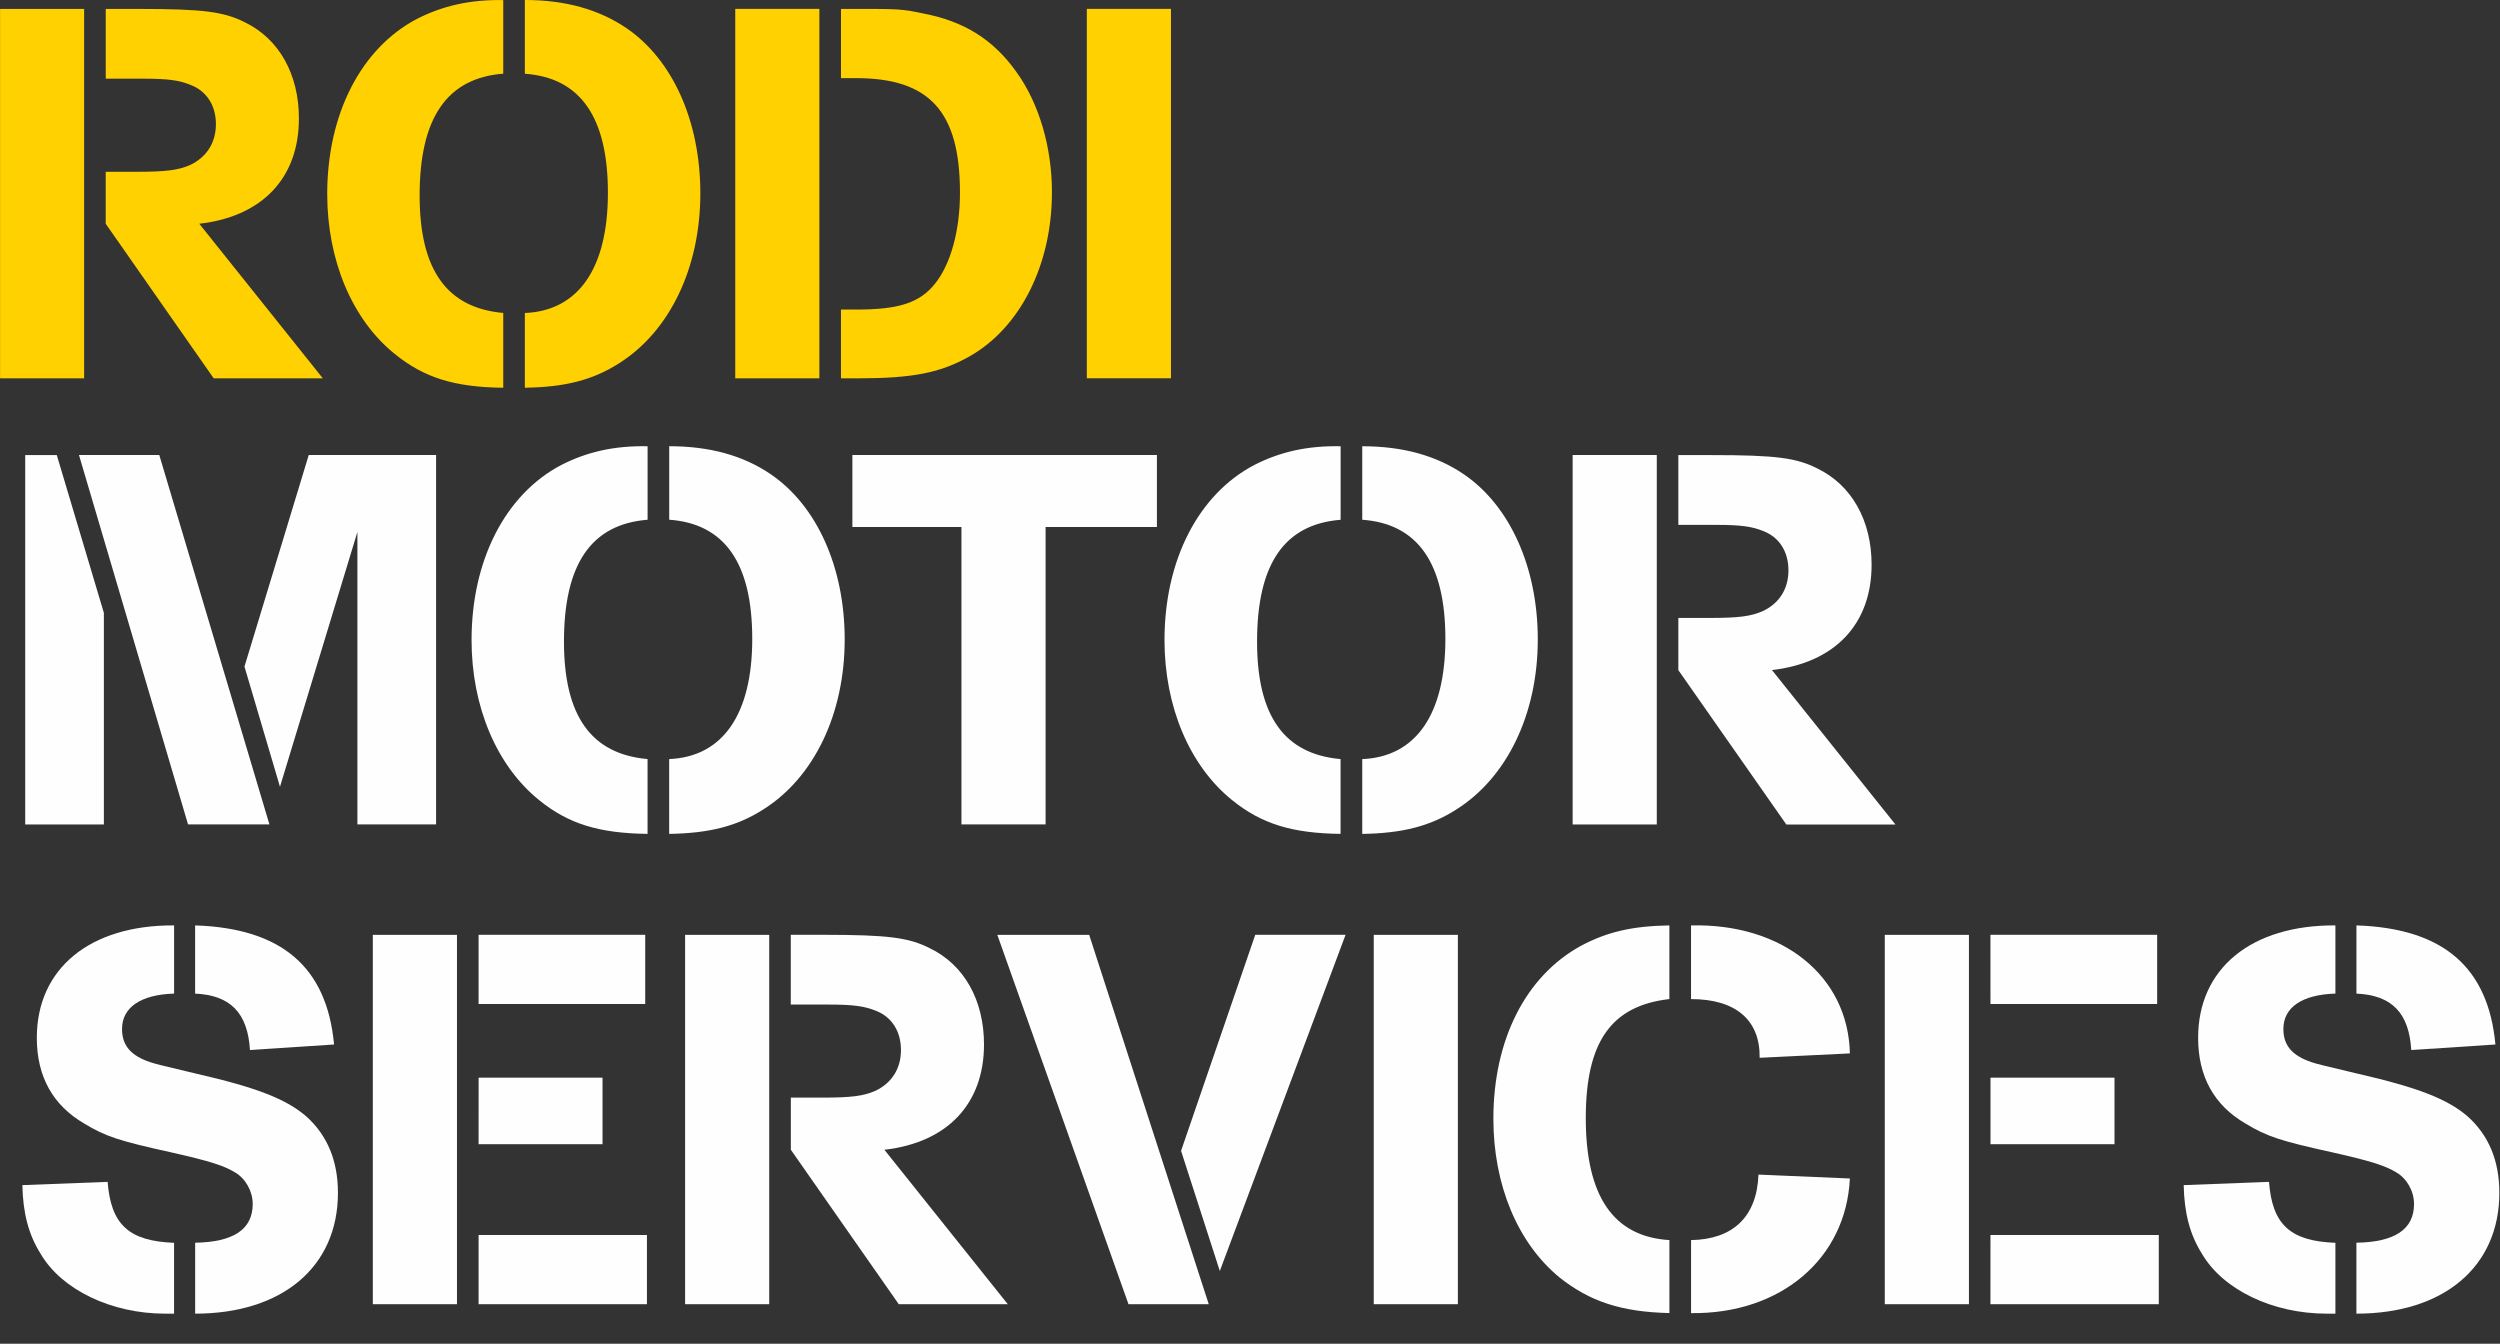
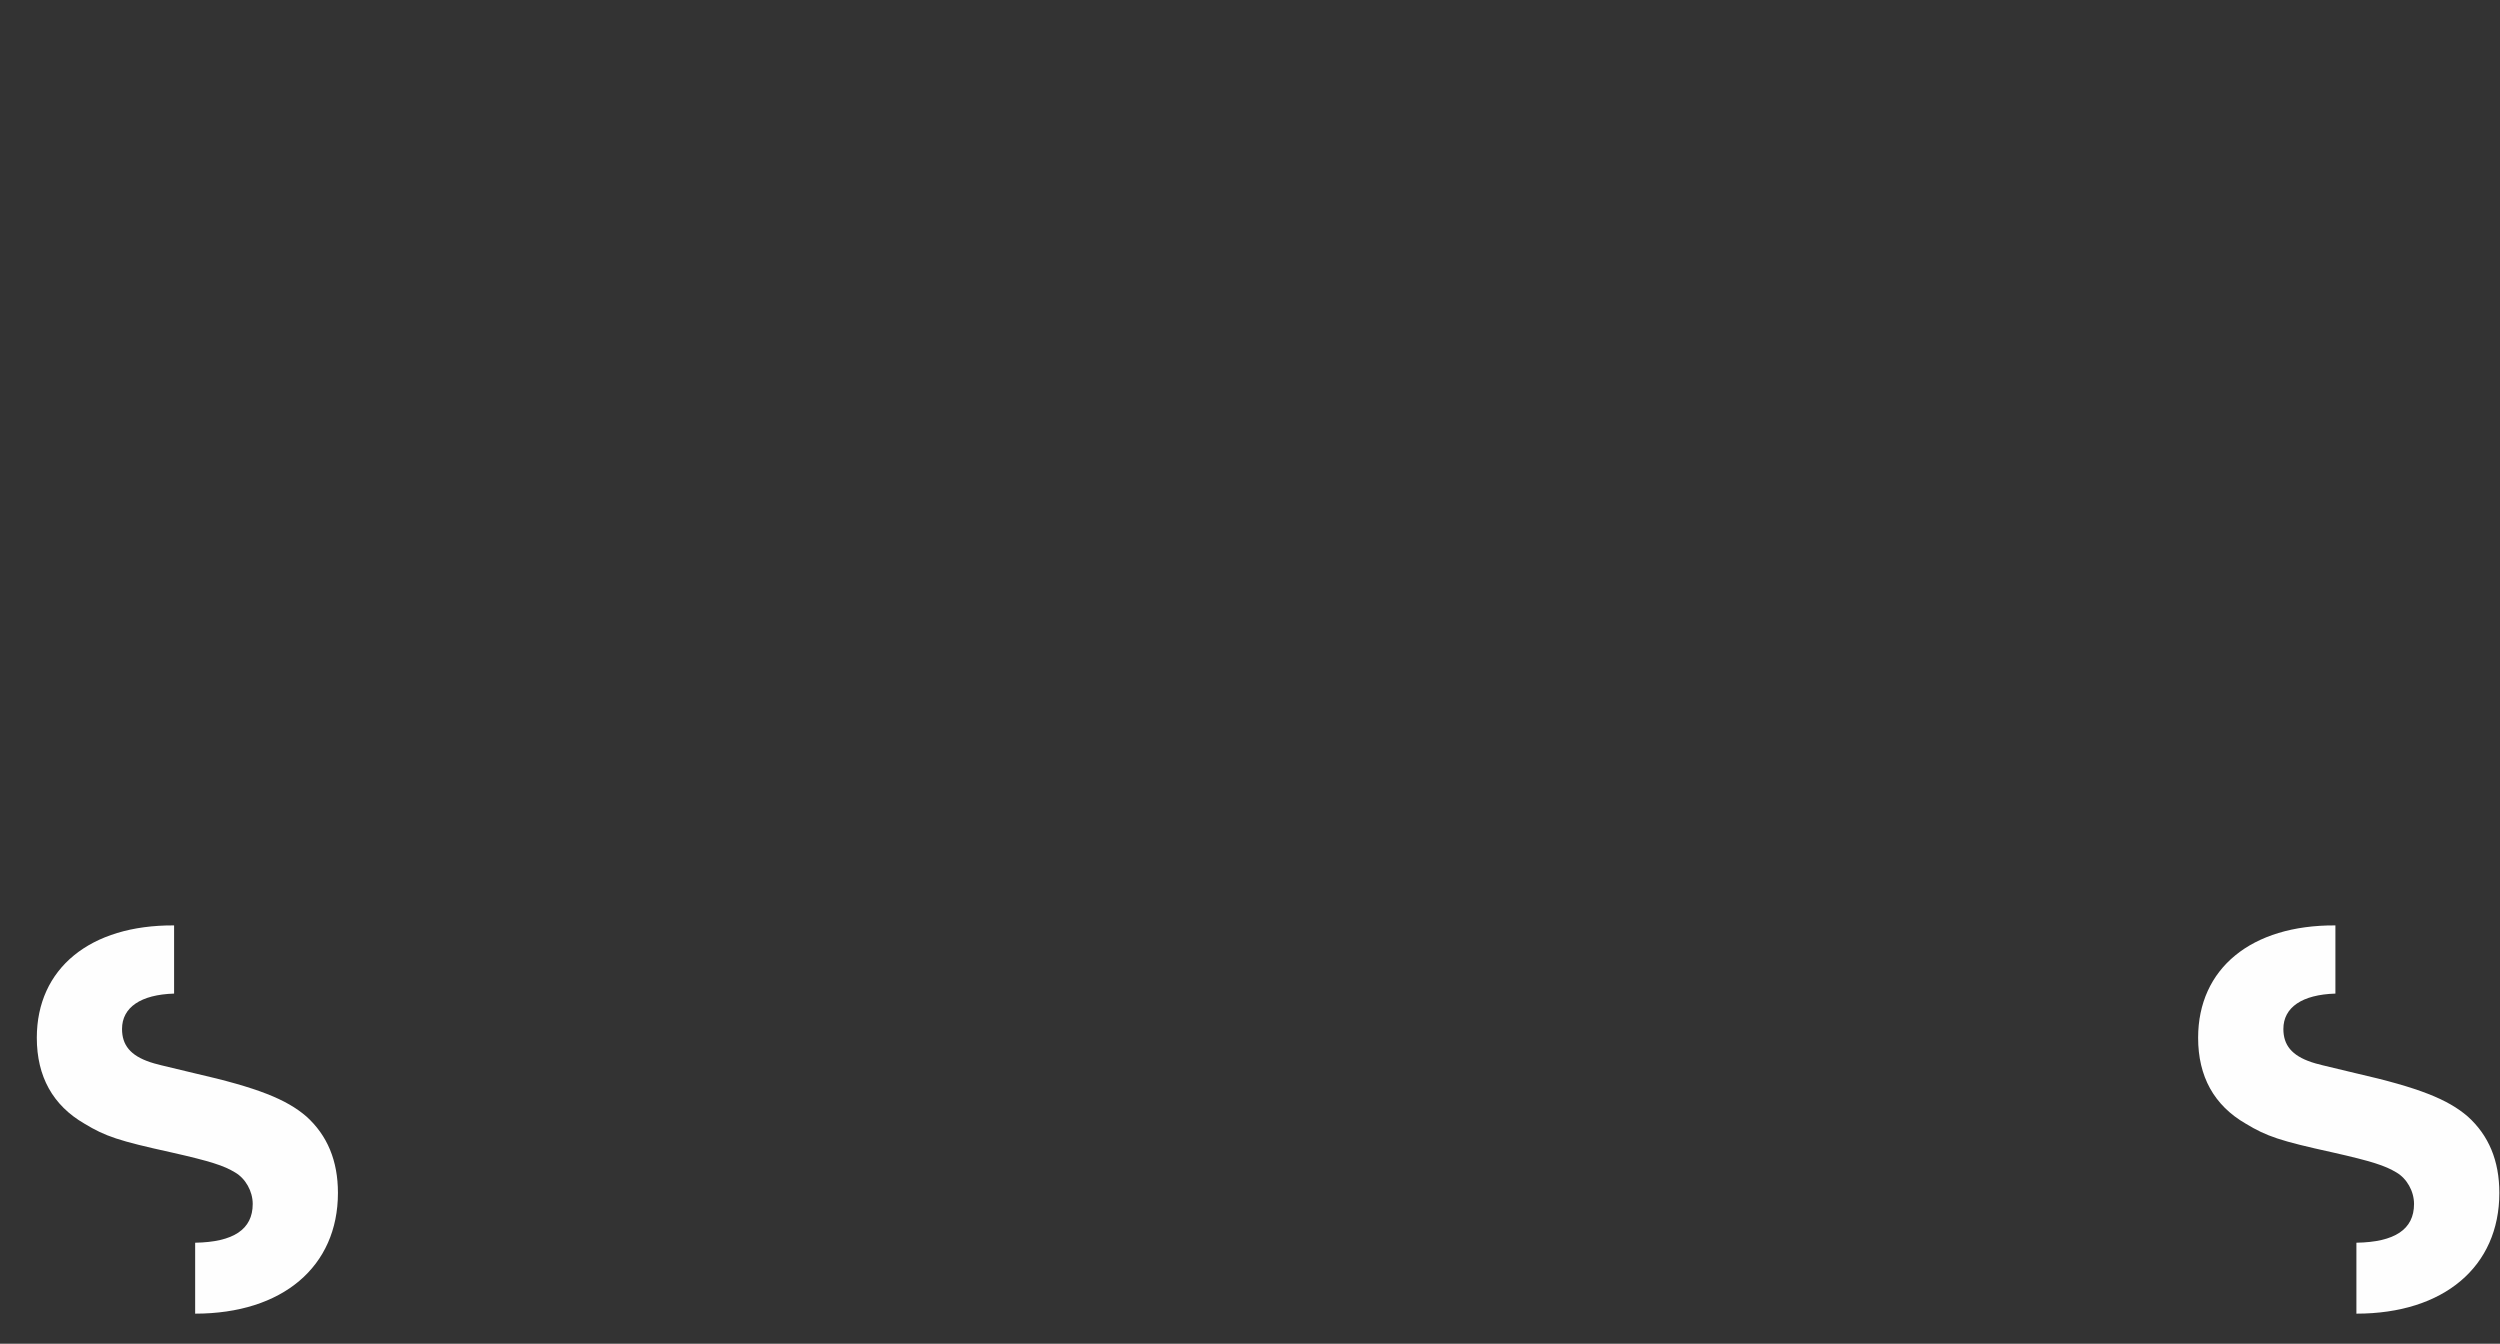
<svg xmlns="http://www.w3.org/2000/svg" width="80" height="43">
  <rect width="100%" height="100%" fill="#333333" stroke="none" />
  <title>Rodi Motor Services</title>
  <g fill="none" fill-rule="evenodd">
    <g fill="#FEFEFE">
-       <path d="M79.853 33.423c-.23-2.482-1.684-3.72-4.447-3.81v2.182c1.135.052 1.684.62 1.754 1.806l2.693-.177z" />
      <path d="M75.406 42.037c2.798 0 4.573-1.506 4.573-3.864 0-1.028-.338-1.84-1.012-2.446-.638-.55-1.56-.922-3.58-1.383-1.115-.265-1.257-.3-1.417-.354-.636-.213-.902-.55-.902-1.063 0-.692.6-1.1 1.665-1.132v-2.182c-2.693-.017-4.393 1.38-4.393 3.596 0 1.24.51 2.162 1.523 2.748.673.407 1.098.55 2.78.92 1.26.284 1.683.425 2.04.64.336.194.566.602.566 1.01 0 .815-.62 1.22-1.844 1.24v2.27z" />
-       <path d="M74.733 42.037V39.77c-1.453-.055-2.02-.588-2.125-1.95l-2.73.104c.018.888.196 1.578.584 2.196.675 1.155 2.27 1.917 3.99 1.917h.28zM63.695 32.128h5.334v-2.214h-5.335M63.696 36.615h3.968v-2.13h-3.968M63.694 41.735h5.387V39.52h-5.386M60.313 41.735h2.693v-11.82h-2.693M59.196 33.707c-.053-2.465-2.143-4.164-5.083-4.094v2.358c1.433 0 2.213.672 2.196 1.878l2.886-.14zM54.113 42.02c2.87.035 4.96-1.74 5.083-4.308l-2.925-.125c-.05 1.347-.813 2.074-2.157 2.096v2.336zM53.42 39.683c-1.79-.11-2.675-1.403-2.675-3.903 0-2.445.815-3.597 2.675-3.81v-2.357c-1.204.02-2.003.212-2.835.656-1.77.972-2.797 3.012-2.797 5.53 0 2.124.78 3.986 2.123 5.084.96.763 1.97 1.1 3.51 1.135v-2.337zM43.96 41.735h2.692v-11.82H43.96M37.794 36.827l1.24 3.845 4.024-10.758h-2.89M38.68 41.735l-3.826-11.82h-2.94l4.198 11.82M32.25 41.735l-3.95-4.943c2.02-.23 3.188-1.472 3.188-3.37 0-1.416-.635-2.55-1.736-3.08-.672-.34-1.33-.428-3.38-.428h-1.067v2.232h1.223c.78 0 1.134.052 1.49.194.513.195.813.656.813 1.26 0 .602-.3 1.063-.83 1.312-.372.16-.762.212-1.684.212h-1.01v1.668l3.454 4.943h3.49zM21.923 41.735h2.692v-11.82h-2.692M15.315 32.128h5.332v-2.214h-5.332M15.315 36.615h3.966v-2.13h-3.965M15.315 41.735h5.387V39.52h-5.387M11.93 41.735h2.693v-11.82H11.93M10.69 33.423c-.23-2.482-1.682-3.72-4.446-3.81v2.182c1.133.052 1.682.62 1.755 1.806l2.69-.177z" />
      <path d="M6.244 42.037c2.797 0 4.57-1.506 4.57-3.864 0-1.028-.338-1.84-1.01-2.446-.638-.55-1.56-.922-3.58-1.383-1.115-.265-1.256-.3-1.416-.354-.638-.213-.903-.55-.903-1.063 0-.692.6-1.1 1.666-1.132v-2.182c-2.692-.017-4.393 1.38-4.393 3.596 0 1.24.513 2.162 1.524 2.748.672.407 1.1.55 2.782.92 1.257.284 1.684.425 2.037.64.335.194.566.602.566 1.01 0 .815-.62 1.22-1.842 1.24v2.27z" />
-       <path d="M5.57 42.037V39.77c-1.452-.055-2.02-.588-2.126-1.95l-2.728.104c.018.888.195 1.578.583 2.196.675 1.155 2.268 1.917 3.986 1.917h.285z" />
    </g>
-     <path d="M3.324 26.38v-6.768l-1.507-5.05H.807v11.82h2.517zm5.297 0L5.097 14.56h-2.57l3.49 11.82H8.62zm5.334 0V14.56H9.88l-2.057 6.77 1.136 3.847 2.478-8.154v9.358h2.516zm6.767-2.09c-1.806-.16-2.675-1.382-2.675-3.758 0-2.48.87-3.757 2.676-3.9V14.28c-1.06-.02-1.93.175-2.763.6-1.79.94-2.87 3.048-2.87 5.6 0 2.127.798 4.022 2.162 5.124.937.76 1.913 1.06 3.47 1.08V24.29zm.692 2.394c1.294-.02 2.18-.25 3.012-.782 1.63-1.027 2.604-3.066 2.604-5.44 0-2.304-.886-4.272-2.357-5.28-.884-.606-1.964-.903-3.258-.903v2.352c1.772.126 2.657 1.385 2.657 3.813 0 2.41-.94 3.775-2.658 3.846v2.394zm12.045-.303v-9.516h3.562V14.56h-9.745v2.304h3.49v9.517h2.692zm9.442-2.09c-1.807-.16-2.675-1.382-2.675-3.758 0-2.48.868-3.757 2.674-3.9V14.28c-1.063-.02-1.93.175-2.764.6-1.79.94-2.872 3.048-2.872 5.6 0 2.127.798 4.022 2.164 5.124.94.76 1.912 1.06 3.47 1.08V24.29zm.69 2.394c1.293-.02 2.18-.25 3.012-.782 1.63-1.027 2.606-3.066 2.606-5.44 0-2.304-.887-4.272-2.357-5.28-.886-.606-1.967-.903-3.26-.903v2.352c1.772.126 2.66 1.385 2.66 3.813 0 2.41-.94 3.775-2.66 3.846v2.394zm6.734-.303h2.692V14.56h-2.692v11.82zm10.328 0l-3.95-4.94c2.018-.232 3.188-1.474 3.188-3.37 0-1.417-.637-2.55-1.737-3.082-.673-.34-1.327-.427-3.384-.427h-1.063v2.233h1.222c.78 0 1.133.052 1.487.194.516.195.814.656.814 1.26 0 .602-.297 1.062-.83 1.31-.373.162-.762.214-1.683.214h-1.01v1.67l3.456 4.94h3.49z" fill="#FEFEFE" />
-     <path d="M0 12.106h2.692V.286H.002v11.82zm10.33 0L6.377 7.16c2.02-.23 3.188-1.47 3.188-3.366C9.566 2.376 8.93 1.24 7.83.71 7.158.374 6.503.286 4.448.286H3.384v2.232h1.224c.778 0 1.133.053 1.485.197.514.194.816.655.816 1.256 0 .602-.303 1.064-.832 1.313-.374.16-.764.213-1.684.213h-1.01V7.16l3.455 4.946h3.49zm5.774-2.092c-1.807-.16-2.676-1.38-2.676-3.757 0-2.48.87-3.758 2.676-3.9V.002c-1.063-.016-1.93.18-2.763.603-1.79.94-2.87 3.05-2.87 5.6 0 2.128.798 4.024 2.163 5.123.938.76 1.912 1.063 3.47 1.08v-2.392zm.69 2.393c1.294-.018 2.18-.248 3.014-.78 1.628-1.027 2.603-3.065 2.603-5.44 0-2.305-.884-4.272-2.355-5.28C19.168.3 18.088 0 16.795 0V2.36c1.772.125 2.658 1.383 2.658 3.81 0 2.41-.938 3.775-2.658 3.846v2.393zm6.734-.3h2.692V.284h-2.692v11.82zm3.384 0h.53c1.772 0 2.658-.178 3.596-.71 1.614-.922 2.624-2.925 2.624-5.245 0-1.436-.408-2.837-1.135-3.847-.744-1.046-1.683-1.63-3.012-1.88-.672-.14-.76-.14-2.18-.14h-.423V2.5h.477c2.356 0 3.33 1.065 3.33 3.67 0 1.22-.3 2.286-.797 2.906-.495.62-1.17.83-2.516.83h-.495v2.2zM37.472.284h-2.694v11.82h2.693V.286z" fill="#FFD100" />
  </g>
</svg>